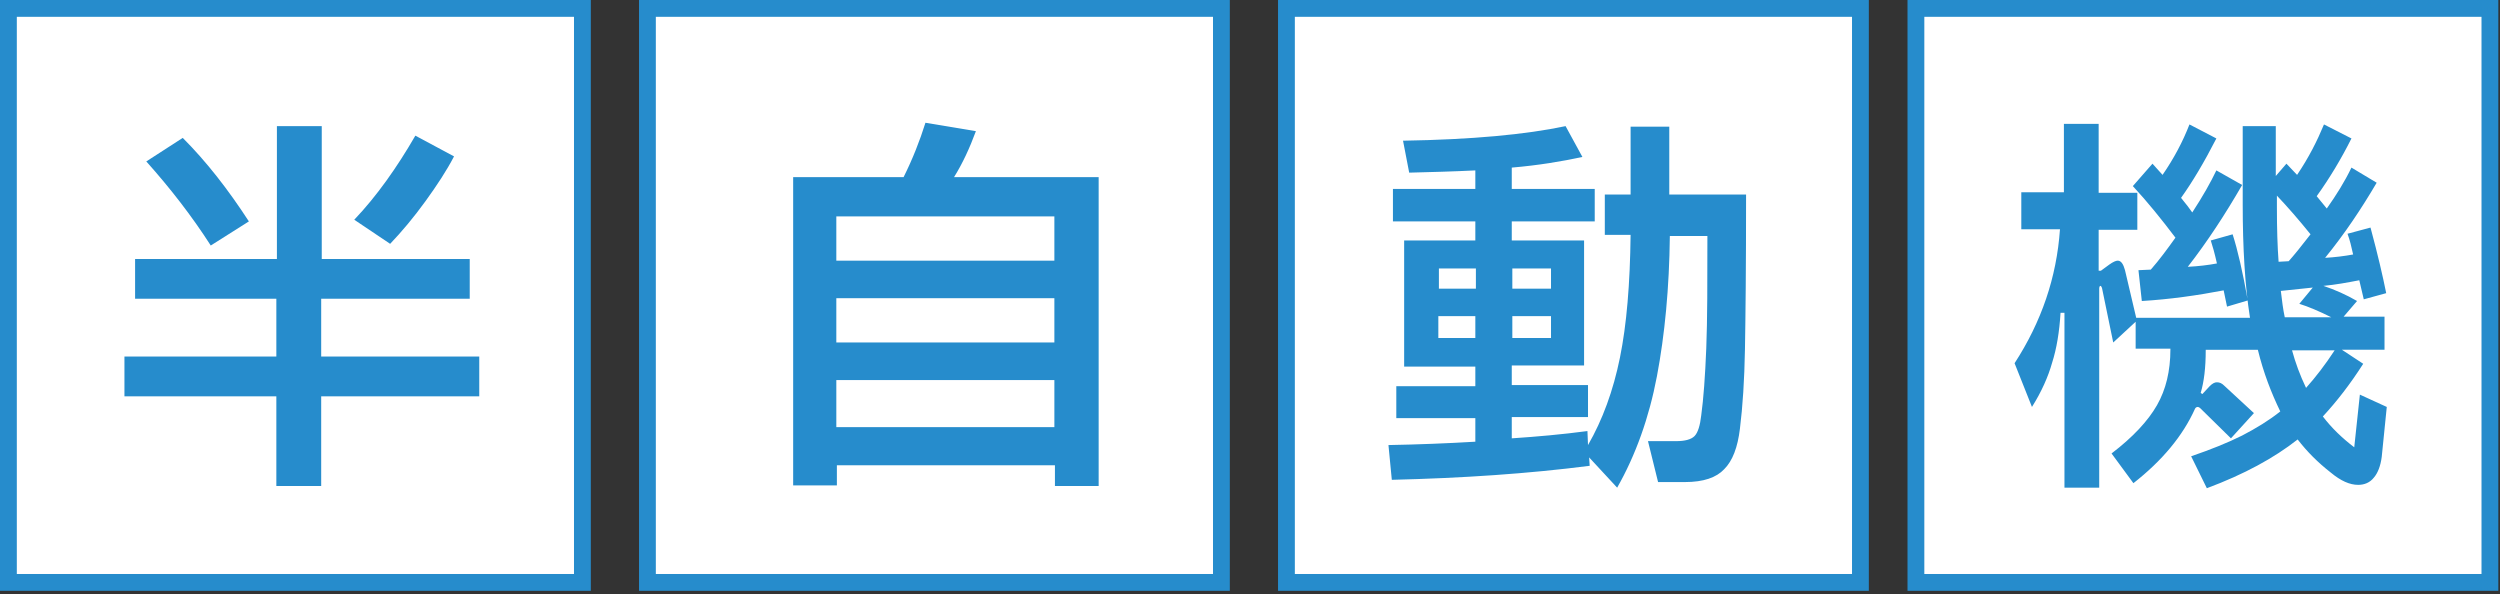
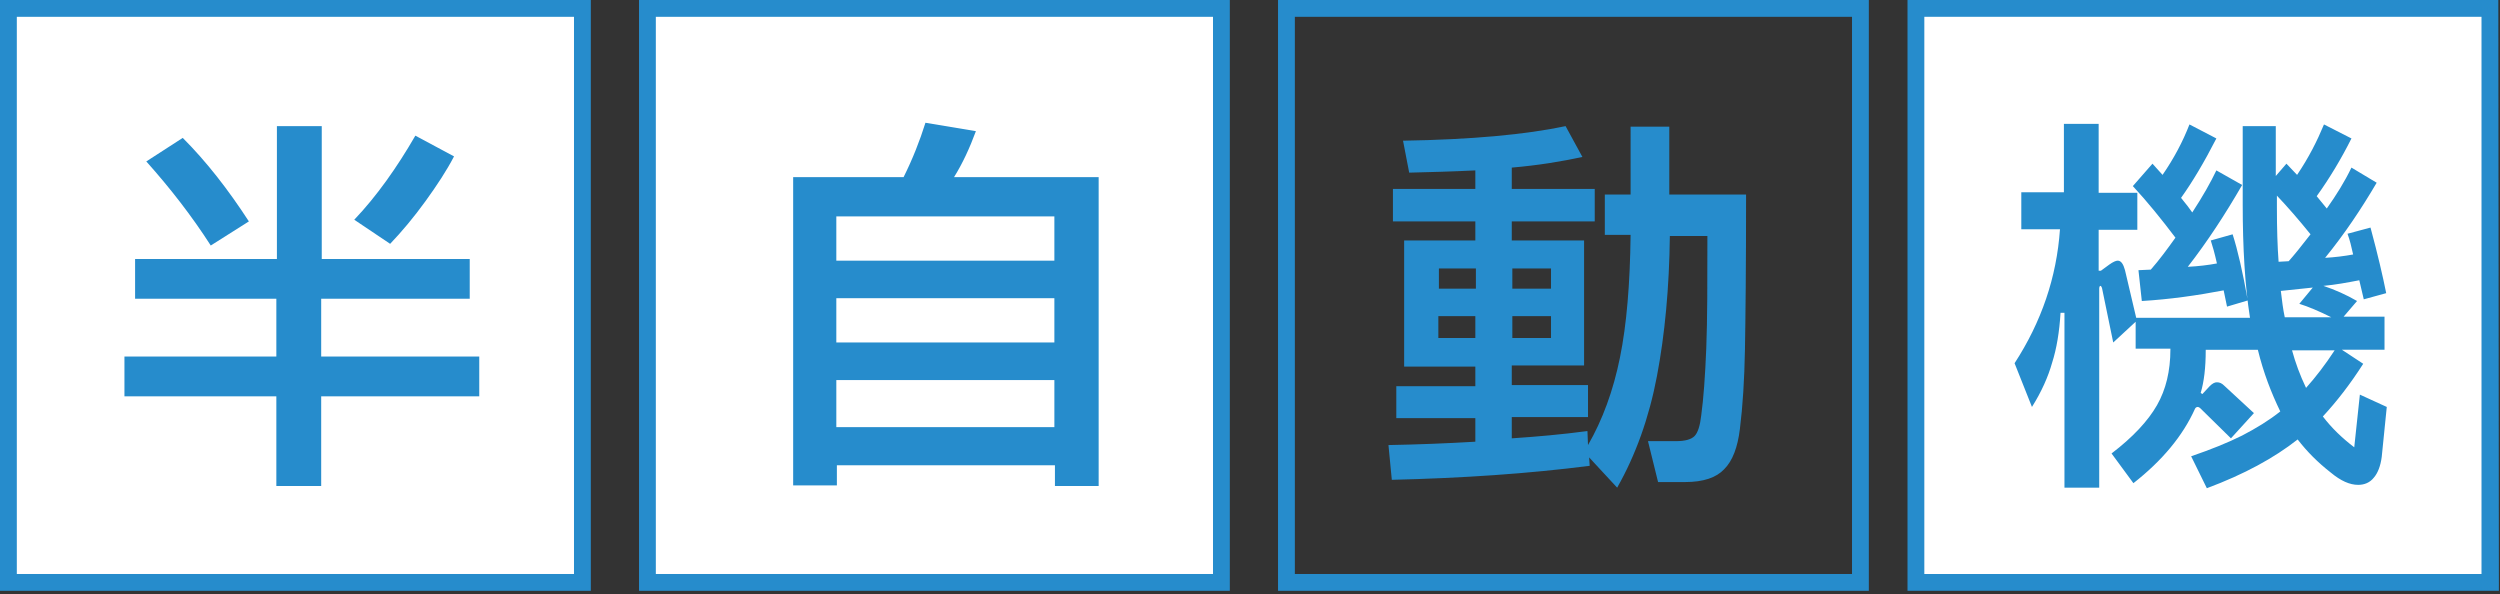
<svg xmlns="http://www.w3.org/2000/svg" version="1.1" id="レイヤー_1" x="0px" y="0px" width="446px" height="106px" viewBox="0 0 446 106" style="enable-background:new 0 0 446 106;" xml:space="preserve">
  <rect x="0" y="0" width="446" height="106" fill="#333333" stroke="none" />
  <style type="text/css">
	.st0{fill:#FFFFFF;}
	.st1{fill:#268CCC;}
</style>
  <g>
    <rect x="1.5" y="1.5" class="st0" width="102.4" height="102.4" />
    <path class="st1" d="M105.4,105.4H0V0h105.4V105.4z M3,102.4h99.4V3H3V102.4z" />
  </g>
  <g>
    <rect x="115.5" y="1.5" class="st0" width="102.4" height="102.4" />
    <path class="st1" d="M219.4,105.4H114V0h105.4V105.4z M117,102.4h99.4V3H117V102.4z" />
  </g>
  <g>
-     <rect x="229.5" y="1.5" class="st0" width="102.4" height="102.4" />
    <path class="st1" d="M333.4,105.4H228V0h105.4V105.4z M231,102.4h99.4V3H231V102.4z" />
  </g>
  <g>
    <rect x="341.8" y="1.5" class="st0" width="102.4" height="102.4" />
-     <path class="st1" d="M445.8,105.4H340.3V0h105.4V105.4z M343.3,102.4h99.4V3h-99.4V102.4z" />
+     <path class="st1" d="M445.8,105.4H340.3V0h105.4z M343.3,102.4h99.4V3h-99.4V102.4z" />
  </g>
  <g>
    <path class="st1" d="M57.3,63.6h28.2v7.1H57.3v16h-8v-16H22.2v-7.1h27.1V53.3H24.1v-7.1h25.3V22.5h8v23.7h26.4v7.1H57.3V63.6z    M37.6,43.8c-3.4-5.3-7.3-10.3-11.5-15l6.5-4.2c4.2,4.2,8.1,9.2,11.8,14.9L37.6,43.8z M81,27.9c-1.3,2.5-3,5.1-5.1,8   c-2.1,2.9-4.2,5.4-6.3,7.6l-6.4-4.3c4-4.2,7.6-9.3,10.9-15L81,27.9z" />
    <path class="st1" d="M196,31.7v55h-7.8V83h-38.9v3.6h-7.8v-55h19.7c1.6-3.2,2.9-6.5,3.9-9.7l9,1.5c-1.1,3-2.4,5.8-3.9,8.2H196z    M188.1,46.5v-7.9h-38.9v7.9H188.1z M188.1,61.1v-7.9h-38.9v7.9H188.1z M149.2,67.8v8.4h38.9v-8.4H149.2z" />
    <path class="st1" d="M297.9,34.7h13.6c0,12.9-0.1,22.1-0.2,27.6c-0.1,5.5-0.4,10.2-0.9,14.2c-0.4,3.3-1.3,5.7-2.8,7.2   c-1.4,1.5-3.7,2.3-7,2.3h-4.8l-1.8-7.3h5c1.6,0,2.7-0.3,3.3-0.9c0.6-0.6,1-1.9,1.2-3.7c0.4-2.9,0.7-7,0.9-12   c0.2-5.1,0.2-11.8,0.2-20h-6.7c-0.1,9.2-0.9,17.6-2.3,25c-1.4,7.4-3.8,14.1-7.1,19.9l-5-5.4l0.1,1.5c-10.9,1.4-22.7,2.2-35.3,2.5   l-0.6-6.2c5.3-0.1,10.5-0.3,15.5-0.6v-4.2h-14.1v-5.7h14.1v-3.5h-12.7V42.9h12.7v-3.4h-14.7v-5.8h14.7v-3.3   c-4,0.2-7.9,0.3-11.8,0.4l-1.1-5.7c12.3-0.2,21.9-1.1,29-2.6l3,5.5c-3.7,0.8-7.9,1.5-12.6,1.9v3.8h14.8v5.8h-14.8v3.4h12.9v22.3   h-12.9v3.5h13.6v5.7h-13.6v3.8c4.5-0.3,9-0.7,13.5-1.3l0.1,2.5c2.6-4.5,4.5-9.7,5.7-15.6c1.2-5.9,1.8-13.2,1.9-21.9h-4.6v-7.2h4.6   V22.6h6.9V34.7z M263.3,47.9h-6.6v3.6h6.6V47.9z M256.6,56.4v3.9h6.6v-3.9H256.6z M276.7,51.5v-3.6h-6.9v3.6H276.7z M269.8,60.3   h6.9v-3.9h-6.9V60.3z" />
    <path class="st1" d="M421,70.4l4.8,2.2l-0.9,8.9c-0.2,1.6-0.7,2.9-1.4,3.7c-0.7,0.9-1.7,1.3-2.8,1.3c-1.5,0-3.1-0.7-4.9-2.2   c-2.3-1.8-4.2-3.7-5.9-5.9c-4.2,3.3-9.5,6.2-16.2,8.7l-2.8-5.7c3.5-1.2,6.5-2.4,9.1-3.7c2.5-1.3,4.8-2.7,6.8-4.3   c-1.6-3.3-3-6.9-4-11h-9.3v0.1c0,3.1-0.3,5.6-0.9,7.6l0.3,0.2l1.3-1.4c0.5-0.5,0.9-0.7,1.3-0.7c0.5,0,0.9,0.2,1.3,0.6l5.3,4.9   l-4.1,4.5l-5.5-5.4c-0.1-0.1-0.3-0.2-0.4-0.2c-0.2,0-0.4,0.1-0.5,0.3c-2.2,4.9-5.9,9.3-11,13.3l-3.9-5.3c3.8-2.9,6.5-5.8,8.1-8.6   s2.4-6.1,2.4-10v-0.1H381v-4.8l-4,3.7l-2-9.7c-0.1-0.3-0.2-0.4-0.3-0.4c-0.1,0-0.2,0.2-0.2,0.5V87h-6.2V55.8h-0.7   c-0.2,3.4-0.7,6.4-1.5,8.9c-0.7,2.5-1.9,5.2-3.6,7.9l-3.1-7.8c4.8-7.4,7.5-15.3,8.1-23.9h-6.9v-6.6h7.6V22.1h6.2v12.3h6.9V41h-6.9   v7.3h0.4l1.5-1.1c0.7-0.5,1.2-0.7,1.5-0.7c0.6,0,1,0.6,1.3,1.7l2,8.5h20.3c-0.9-5.7-1.3-12.5-1.3-20.2v-14h5.9v8.9l1.9-2.2l1.9,2   c2.1-3.1,3.6-6.1,4.8-9l4.9,2.5c-1.8,3.6-3.9,7.1-6.2,10.3l1.8,2.2c1.7-2.4,3.2-4.8,4.4-7.3l4.5,2.7c-2.7,4.6-5.7,9.1-9.2,13.4   c1.7-0.1,3.4-0.3,5-0.6c-0.3-1.4-0.6-2.6-1-3.7l4.1-1.1c1.3,4.8,2.2,8.7,2.8,11.7l-4,1.1l-0.8-3.4c-2.1,0.4-4.2,0.8-6.4,1   c2.1,0.7,4.1,1.6,6,2.7l-2.4,2.8h7.3v5.9h-7.6l3.8,2.5c-2.3,3.6-4.7,6.7-7.2,9.4c1.6,2.1,3.5,3.9,5.6,5.5L421,70.4z M388.1,42.4   c-2.5-3.3-5-6.4-7.6-9.2l3.5-4l1.8,2c2-2.9,3.6-5.9,4.8-9l4.8,2.5c-2.2,4.3-4.3,7.8-6.3,10.6c0.9,1.1,1.6,2,2,2.6   c1.9-2.9,3.3-5.4,4.3-7.5l4.6,2.6c-3,5.2-6.2,10.1-9.7,14.6c1.9-0.1,3.6-0.3,5.2-0.6c-0.4-1.8-0.8-3.2-1.1-4.1l3.9-1.1   c0.9,2.8,1.8,6.7,2.7,11.8l-3.7,1.1l-0.6-2.9c-4.7,0.9-9.6,1.6-14.6,1.9l-0.6-5.5l2.2-0.1C385.2,46.4,386.6,44.5,388.1,42.4z    M406.2,34.9V37c0,3.8,0.1,7,0.3,9.7l1.8-0.1c0.9-1,2.2-2.6,3.9-4.8C410.1,39.2,408.1,36.9,406.2,34.9z M407.6,56.6h8.3   c-2.2-1.1-4.1-1.9-5.7-2.4l2.4-2.9c-2.8,0.3-4.6,0.5-5.7,0.6C407.1,53.6,407.3,55.2,407.6,56.6z M408.9,62.5   c0.6,2.2,1.4,4.4,2.5,6.7c1.7-1.9,3.4-4.1,5.1-6.7H408.9z" />
  </g>
</svg>